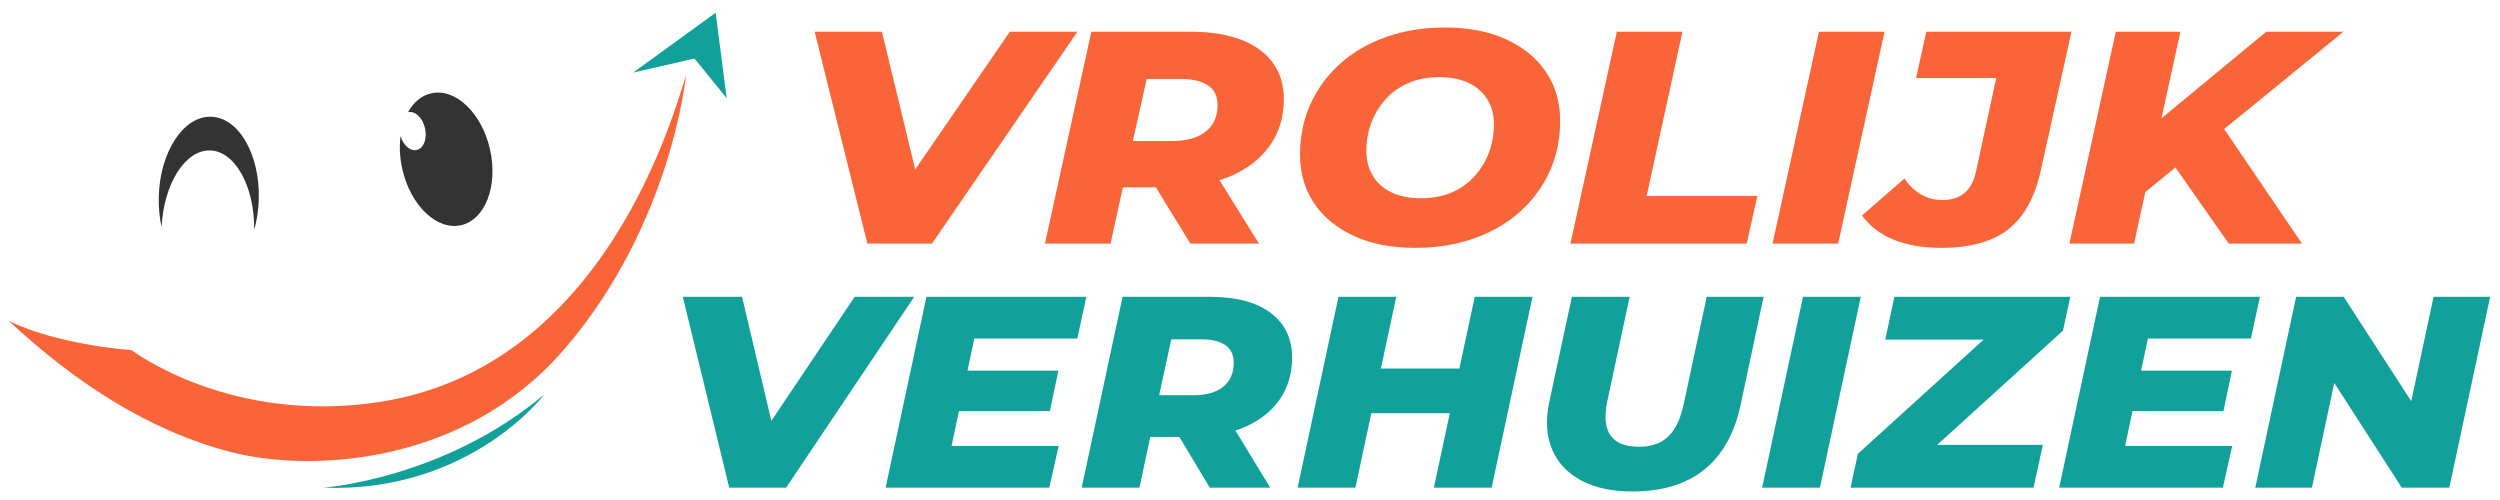
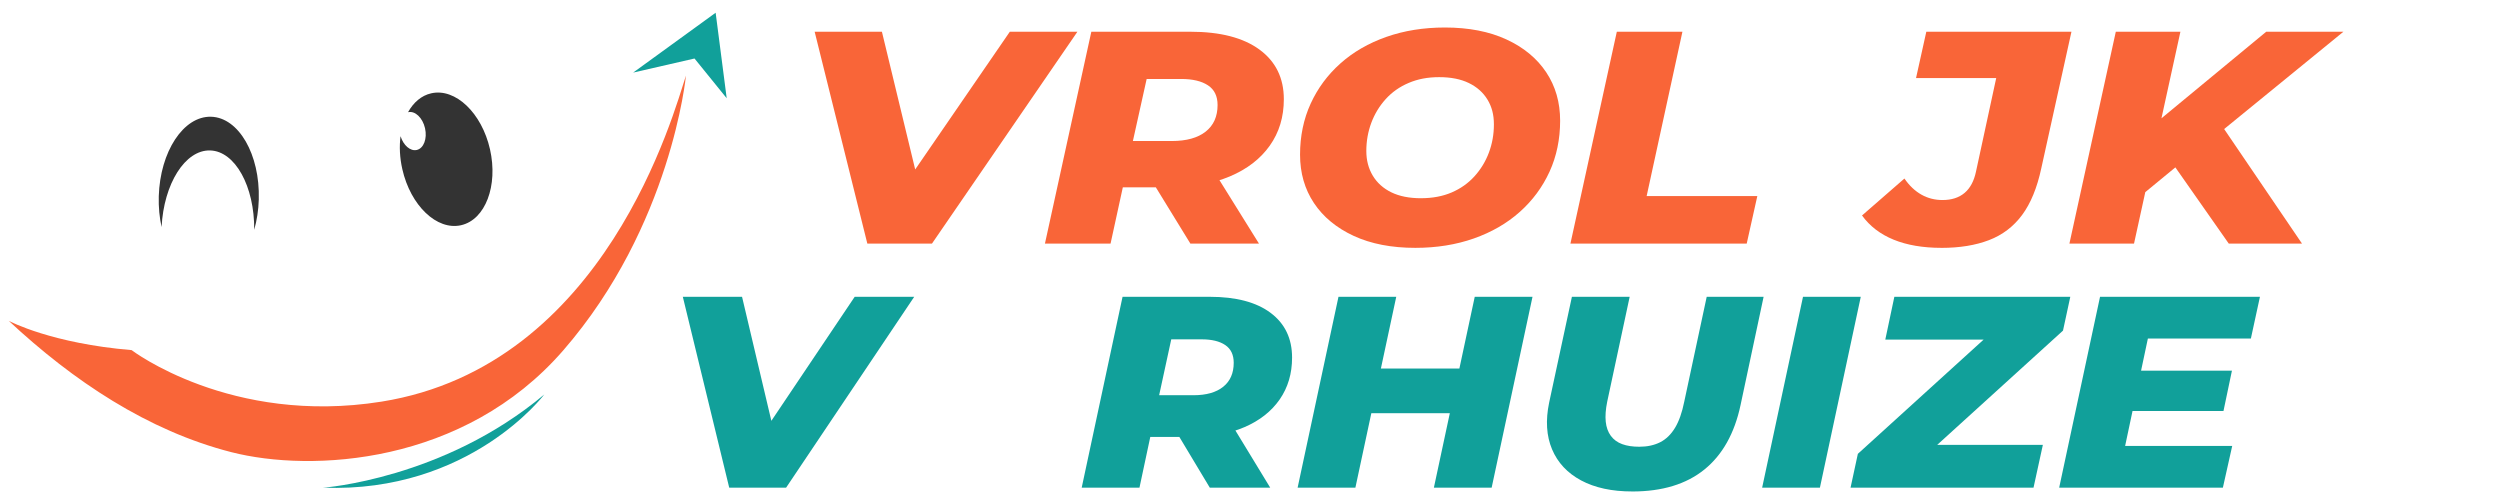
<svg xmlns="http://www.w3.org/2000/svg" version="1.1" viewBox="0 0 1525 305">
  <defs>
    <style>
      .cls-1 {
        fill: #11a09a;
      }

      .cls-2 {
        fill: #f96538;
      }

      .cls-3 {
        fill: #333;
      }
    </style>
  </defs>
  <g>
    <g id="Laag_1">
      <path class="cls-2" d="M418.43,46.12s-8.76,91.53-74.89,167.66c-60.57,69.72-153.57,74.55-202.45,62.03-51.03-13.08-96.44-43.47-135.76-80.1.79.42,26.39,13.82,74.95,17.86,0,0,60.44,46.11,152.39,31.44,137.03-21.87,178.4-176.49,185.76-198.89Z" />
      <path class="cls-1" d="M197.1,297.5s73.42-5.22,134.92-56.88c0,0-45.37,60.21-134.92,56.88Z" />
      <polygon class="cls-1" points="386.22 44.28 436.54 7.77 443.29 59.93 423.65 35.69 386.22 44.28" />
      <path class="cls-3" d="M281.28,137.38c-14.77,3.35-30.83-11.95-35.86-34.17-1.6-7.03-1.89-13.91-1.09-20.14,1.75,5.61,5.99,9.3,9.89,8.41,4.23-.95,6.49-6.89,5.05-13.26-1.45-6.36-6.05-10.75-10.27-9.79-.04.01-.07.01-.11.04,3.32-6,8.16-10.2,14.14-11.55,14.77-3.35,30.83,11.94,35.87,34.16,5.03,22.22-2.85,42.94-17.62,46.29Z" />
      <path class="cls-3" d="M157.87,121.53c-.19,6.62-1.18,12.91-2.8,18.64.2-26.46-11.62-47.97-26.88-48.4-15.24-.44-28.29,20.32-29.62,46.75-1.28-5.8-1.91-12.14-1.72-18.75.79-27.3,15.08-49.05,31.92-48.56,16.84.48,29.86,23.01,29.09,50.32Z" />
      <g>
        <path class="cls-2" d="M529.08,148.61l-32.14-129.25h41.03l27.08,112.08h-26.07l77.01-112.08h41.23l-88.73,129.25h-39.41Z" />
        <path class="cls-2" d="M637.41,148.61l28.3-129.25h60.43c18.19,0,32.24,3.63,42.14,10.89,9.91,7.26,14.86,17.36,14.86,30.28,0,10.83-2.86,20.28-8.59,28.34-5.73,8.06-13.84,14.31-24.35,18.74-10.51,4.43-22.91,6.65-37.19,6.65h-45.88l21.22-15.69-10.91,50.04h-40.02ZM687.34,102.82l-13.95-16.8h41.43c8.9,0,15.77-1.91,20.62-5.72,4.85-3.81,7.28-9.23,7.28-16.25,0-5.42-1.95-9.42-5.86-12-3.91-2.58-9.37-3.88-16.37-3.88h-38.6l21.42-17.36-15.97,72.01ZM726.14,148.61l-28.9-47.08h41.43l29.31,47.08h-41.84Z" />
        <path class="cls-2" d="M863.37,151.19c-14.55,0-27.08-2.43-37.59-7.29-10.51-4.86-18.6-11.54-24.26-20.03-5.66-8.49-8.49-18.34-8.49-29.54s2.15-21.7,6.47-31.11c4.31-9.42,10.37-17.6,18.19-24.56,7.81-6.95,17.14-12.34,27.99-16.16,10.84-3.81,22.74-5.72,35.67-5.72,14.55,0,27.08,2.43,37.59,7.29,10.51,4.86,18.6,11.54,24.25,20.03,5.66,8.49,8.49,18.34,8.49,29.54s-2.16,21.7-6.47,31.11c-4.31,9.42-10.38,17.6-18.19,24.56-7.82,6.96-17.15,12.34-27.99,16.16-10.85,3.81-22.74,5.72-35.67,5.72ZM866.81,120.91c7,0,13.24-1.17,18.7-3.51,5.45-2.34,10.11-5.63,13.95-9.88,3.84-4.25,6.77-9.08,8.79-14.49,2.02-5.42,3.03-11.14,3.03-17.17s-1.31-10.83-3.94-15.14c-2.63-4.31-6.4-7.66-11.32-10.06-4.92-2.4-10.95-3.6-18.09-3.6s-13.07,1.17-18.6,3.51c-5.53,2.34-10.21,5.63-14.05,9.88-3.84,4.25-6.77,9.08-8.79,14.49-2.02,5.42-3.03,11.14-3.03,17.17,0,5.66,1.31,10.68,3.94,15.05,2.63,4.37,6.4,7.76,11.32,10.16,4.92,2.4,10.95,3.6,18.09,3.6Z" />
        <path class="cls-2" d="M957.96,148.61l28.3-129.25h40.02l-21.83,100.26h67.51l-6.47,28.99h-107.52Z" />
-         <path class="cls-2" d="M1081.25,148.61l28.3-129.25h40.02l-28.3,129.25h-40.02Z" />
        <path class="cls-2" d="M1184.33,151.19c-11.32,0-21.05-1.66-29.2-4.98-8.15-3.32-14.58-8.25-19.3-14.77l25.87-22.53c2.96,4.31,6.4,7.57,10.31,9.79,3.91,2.22,8.22,3.32,12.94,3.32,5.52,0,10.01-1.45,13.44-4.34,3.43-2.89,5.76-7.23,6.97-13.02l12.33-57.05h-48.91l6.27-28.25h88.53l-18.39,83.27c-2.56,11.94-6.47,21.45-11.72,28.53-5.26,7.08-11.99,12.19-20.21,15.33-8.22,3.14-17.86,4.71-28.9,4.71Z" />
        <path class="cls-2" d="M1262.34,148.61l28.3-129.25h39.41l-28.3,129.25h-39.41ZM1304.58,120.54l5.86-41.73,71.95-59.45h47.09l-73.77,60.19-26.68,20.86-24.46,20.13ZM1359.56,148.61l-37.39-53.36,29.11-24.56,52.95,77.92h-44.67Z" />
      </g>
      <g>
        <path class="cls-1" d="M444.82,297.46l-28.3-116.41h36.13l23.85,100.94h-22.96l67.82-100.94h36.31l-78.14,116.41h-34.71Z" />
-         <path class="cls-1" d="M580.45,272.02h65.32l-5.69,25.44h-99.86l24.92-116.41h97.54l-5.52,25.44h-62.83l-13.88,65.52ZM587.75,226.12h57.85l-5.16,24.61h-57.85l5.16-24.61Z" />
        <path class="cls-1" d="M659.84,297.46l24.92-116.41h53.22c16.02,0,28.39,3.27,37.11,9.81,8.72,6.54,13.08,15.63,13.08,27.27,0,9.76-2.52,18.27-7.56,25.53-5.05,7.26-12.19,12.89-21.45,16.88-9.26,3.99-20.18,5.99-32.75,5.99h-40.41l18.69-14.14-9.61,45.07h-35.24ZM703.8,256.22l-12.28-15.13h36.49c7.83,0,13.88-1.72,18.15-5.16,4.27-3.43,6.41-8.31,6.41-14.63,0-4.88-1.72-8.48-5.16-10.81-3.44-2.33-8.25-3.49-14.42-3.49h-34l18.87-15.63-14.06,64.86ZM737.97,297.46l-25.45-42.41h36.49l25.81,42.41h-36.85Z" />
        <path class="cls-1" d="M826.79,297.46h-35.24l24.92-116.41h35.24l-24.92,116.41ZM886.96,252.06h-52.86l5.88-27.27h52.86l-5.87,27.27ZM899.59,181.05h35.24l-24.92,116.41h-35.24l24.92-116.41Z" />
        <path class="cls-1" d="M995.71,299.79c-12.46,0-22.87-2.25-31.24-6.74-8.37-4.49-14.27-10.81-17.71-18.96-3.44-8.15-4.04-17.65-1.78-28.52l13.88-64.52h35.24l-13.71,64.02c-.95,4.66-1.24,8.7-.89,12.14.36,3.44,1.39,6.32,3.11,8.65s4.03,4.02,6.94,5.07c2.91,1.06,6.38,1.58,10.41,1.58,4.86,0,9.1-.91,12.73-2.74,3.62-1.83,6.64-4.77,9.08-8.81,2.43-4.04,4.3-9.34,5.61-15.88l13.71-64.02h34.71l-14.06,66.02c-3.68,17.29-11.04,30.41-22.07,39.33-11.04,8.93-25.69,13.39-43.97,13.39Z" />
        <path class="cls-1" d="M1074.91,297.46l24.92-116.41h35.24l-24.92,116.41h-35.24Z" />
        <path class="cls-1" d="M1128.84,297.46l4.45-20.62,89.53-81.32,3.03,11.64h-75.82l5.52-26.11h107.33l-4.45,20.62-89.53,81.32-3.03-11.64h80.28l-5.7,26.11h-111.6Z" />
        <path class="cls-1" d="M1296.33,272.02h65.32l-5.69,25.44h-99.86l24.92-116.41h97.54l-5.52,25.44h-62.83l-13.88,65.52ZM1303.63,226.12h57.85l-5.16,24.61h-57.85l5.16-24.61Z" />
-         <path class="cls-1" d="M1375.72,297.46l24.92-116.41h29.01l50.37,77.83-12.1-.33,16.55-77.5h34.53l-24.92,116.41h-29.01l-50.19-77.83,11.93.33-16.55,77.5h-34.53Z" />
      </g>
    </g>
  </g>
</svg>